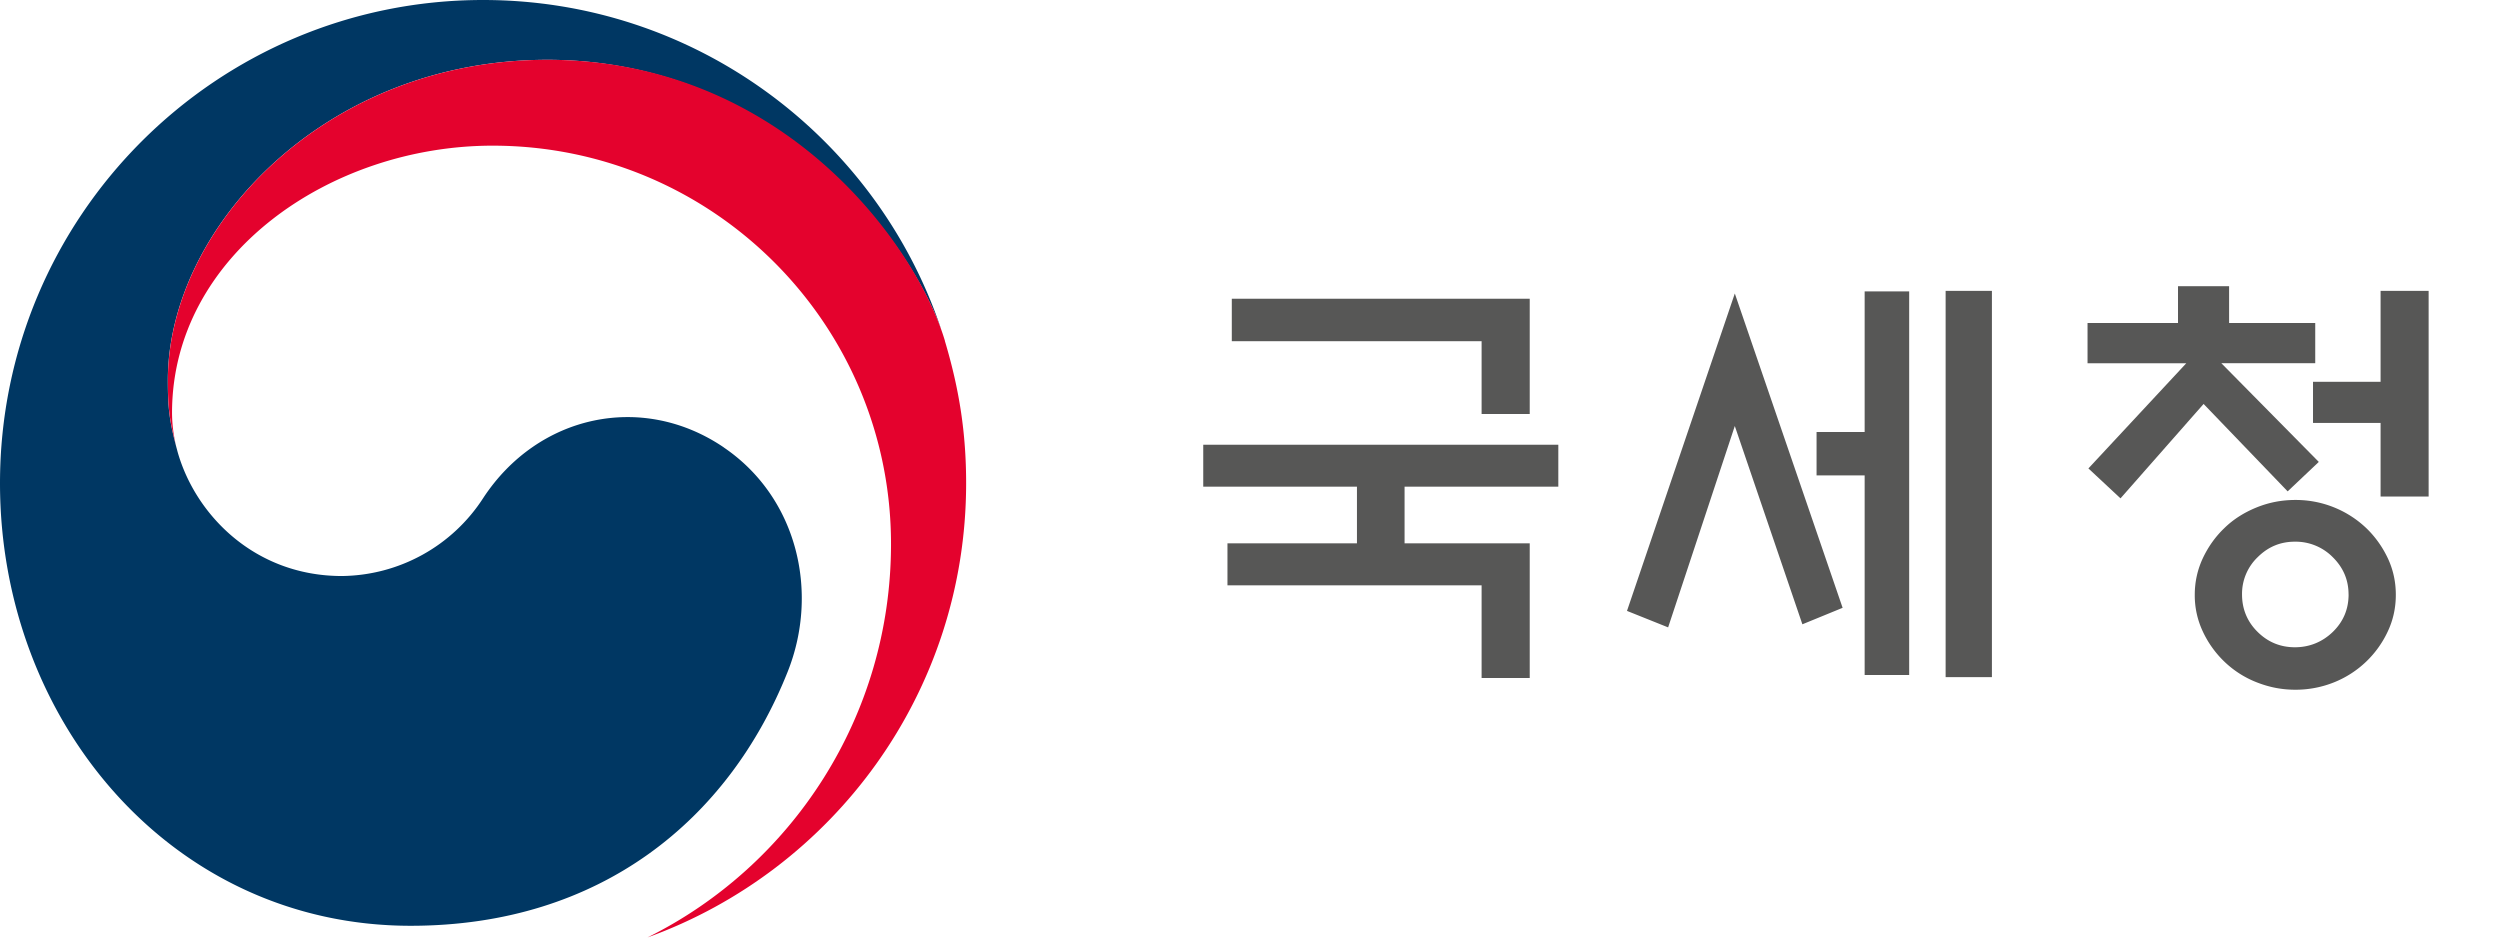
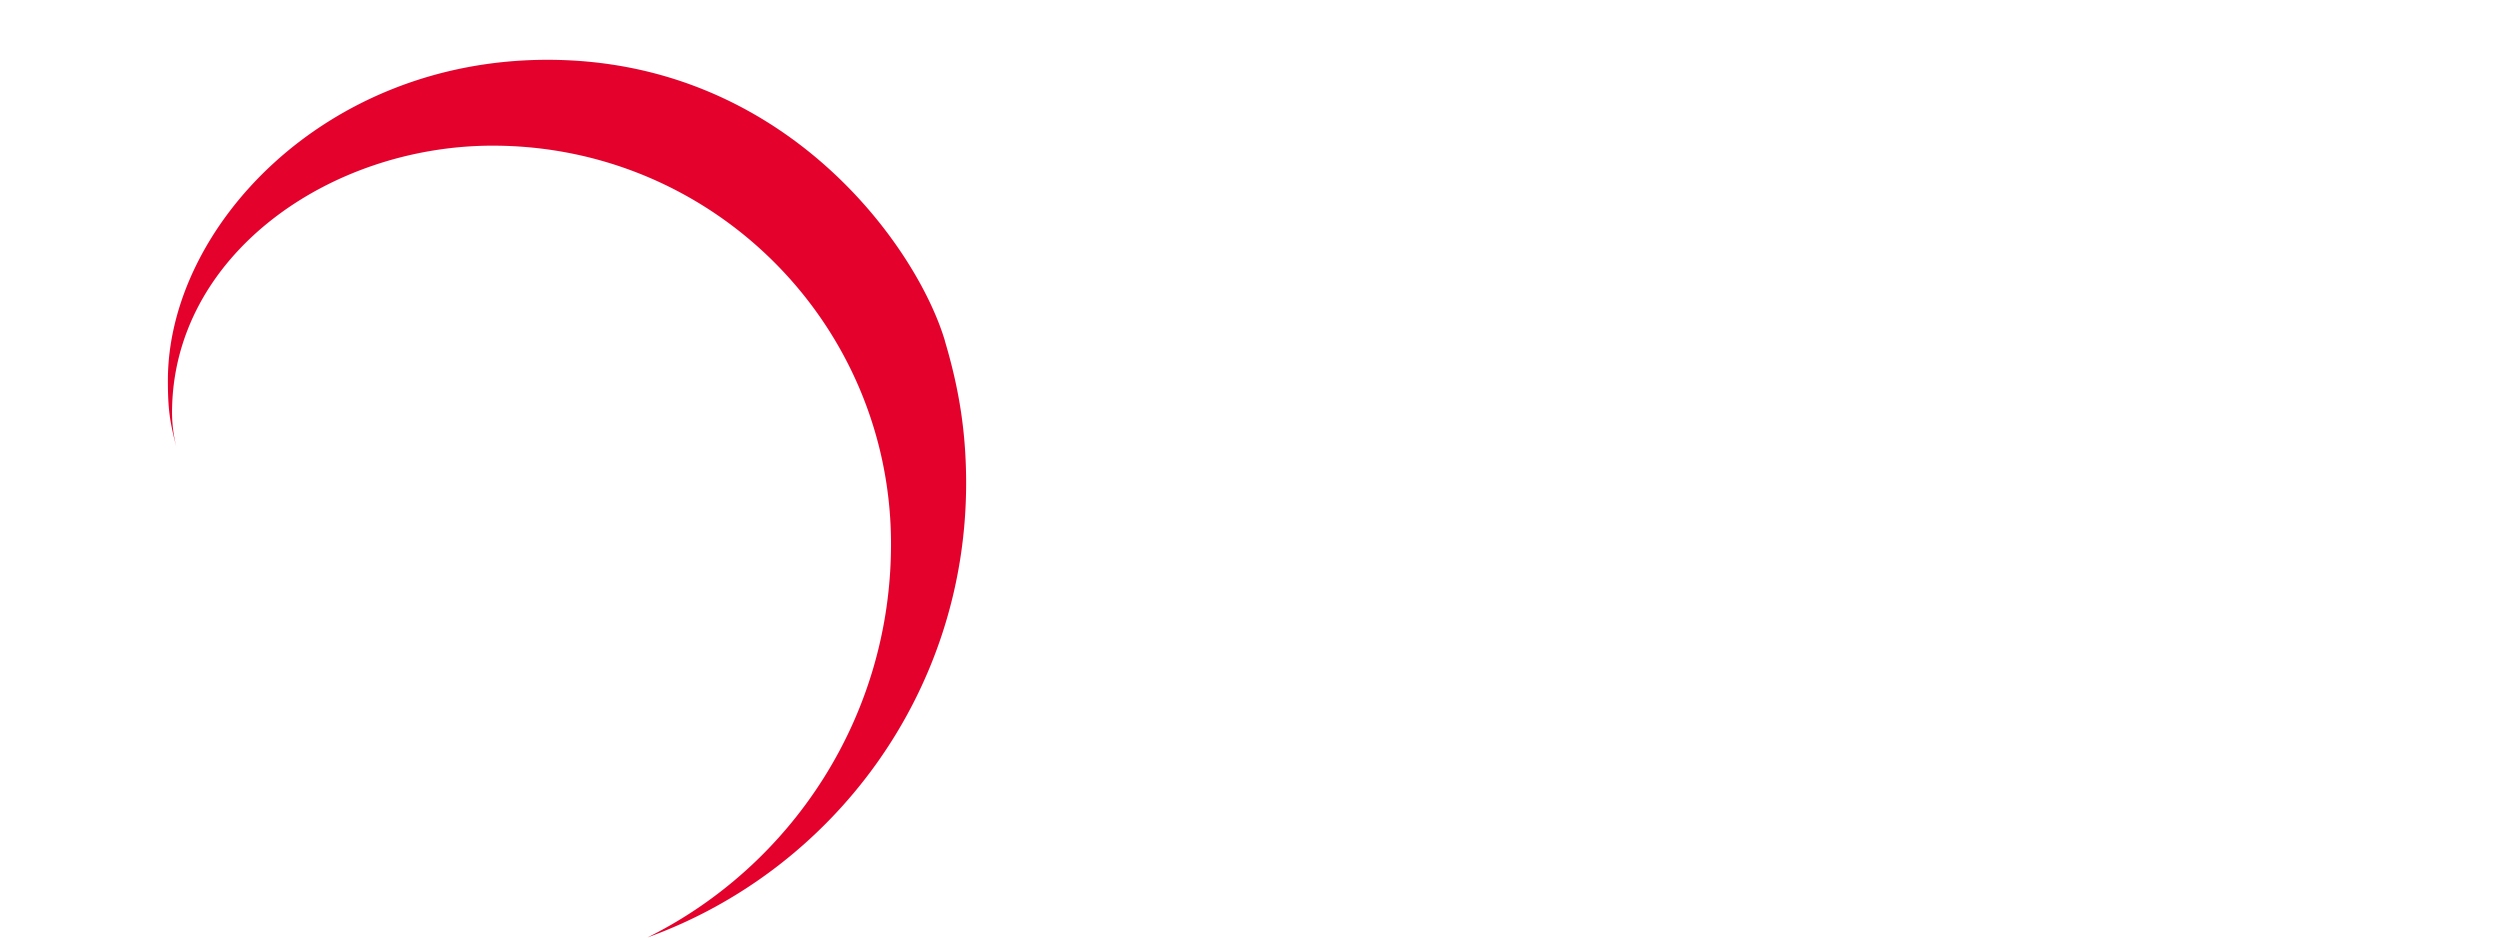
<svg xmlns="http://www.w3.org/2000/svg" width="64" height="24" fill="none">
-   <path fill="#575756" d="M39.161 13.91v3.446h-1.232v-2.372h-6.506v-1.075h3.315v-1.45h-3.935v-1.074h9.09v1.074h-3.936v1.45h3.204Zm0-6.262v2.95h-1.232V8.734h-6.395V7.648h7.627Zm5.25-.135 2.76 8.047-1.03.422-1.73-5.076-1.707 5.155-1.053-.422 2.76-8.125Zm3.324-.053h1.14v9.82h-1.14v-5.11h-1.231v-1.11h1.231v-3.6Zm2.073-.013h1.185v9.887h-1.185V7.447Zm3.633 1.852v-1.03h2.316v-.943h1.308v.942h2.205v1.03h-2.404l2.495 2.527-.797.754-2.152-2.238-2.127 2.417-.822-.766L55.968 9.3h-2.527Zm7.892 5.929c0 .331-.068.645-.206.937a2.57 2.57 0 0 1-1.364 1.298 2.638 2.638 0 0 1-1.003.194c-.356 0-.68-.067-.999-.194a2.505 2.505 0 0 1-.819-.527 2.568 2.568 0 0 1-.55-.77 2.17 2.17 0 0 1-.206-.938c0-.334.07-.645.206-.937.138-.292.32-.55.55-.77.228-.224.503-.398.82-.528.318-.13.65-.194.998-.194a2.62 2.62 0 0 1 1.818.722c.228.22.412.478.55.77.137.292.205.603.205.937Zm-1.21-.01c0-.37-.134-.687-.404-.954a1.336 1.336 0 0 0-.969-.397c-.375 0-.687.132-.954.397a1.3 1.3 0 0 0-.4.954c0 .37.132.697.4.96.265.262.584.392.954.392s.7-.133.97-.393c.269-.262.404-.581.404-.959Zm.82-2.507v-1.884h-1.73V9.774h1.73V7.447h1.23v5.265h-1.23Z" />
-   <path fill="#003763" d="M18.53 11.454c-2.086-1.418-4.755-.839-6.156 1.29a4.361 4.361 0 0 1-3.623 2.002c-2.23 0-3.756-1.57-4.208-3.191l-.012-.047-.015-.054c-.179-.677-.22-1-.22-1.72 0-3.88 3.981-8.203 9.717-8.203 5.736 0 9.234 4.472 10.1 6.957a4.187 4.187 0 0 1-.044-.132C22.403 3.496 17.793 0 12.367 0 5.539 0 0 5.537 0 12.37 0 18.474 4.404 23.7 10.512 23.7c4.872 0 8.147-2.73 9.649-6.495.824-2.059.24-4.48-1.632-5.75Z" />
-   <path fill="#E4022D" d="M24.191 8.729c-.72-2.424-4.109-7.198-10.176-7.198-5.735 0-9.717 4.323-9.717 8.204 0 .719.042 1.043.22 1.72a3.684 3.684 0 0 1-.114-.884c0-4.043 4.047-6.842 8.208-6.842 5.633 0 10.198 4.566 10.198 10.198 0 4.416-2.541 8.236-6.233 10.071 4.759-1.72 8.156-6.278 8.156-11.628 0-1.269-.169-2.385-.544-3.641h.002Z" />
+   <path fill="#E4022D" d="M24.191 8.729c-.72-2.424-4.109-7.198-10.176-7.198-5.735 0-9.717 4.323-9.717 8.204 0 .719.042 1.043.22 1.72a3.684 3.684 0 0 1-.114-.884c0-4.043 4.047-6.842 8.208-6.842 5.633 0 10.198 4.566 10.198 10.198 0 4.416-2.541 8.236-6.233 10.071 4.759-1.72 8.156-6.278 8.156-11.628 0-1.269-.169-2.385-.544-3.641h.002" />
</svg>